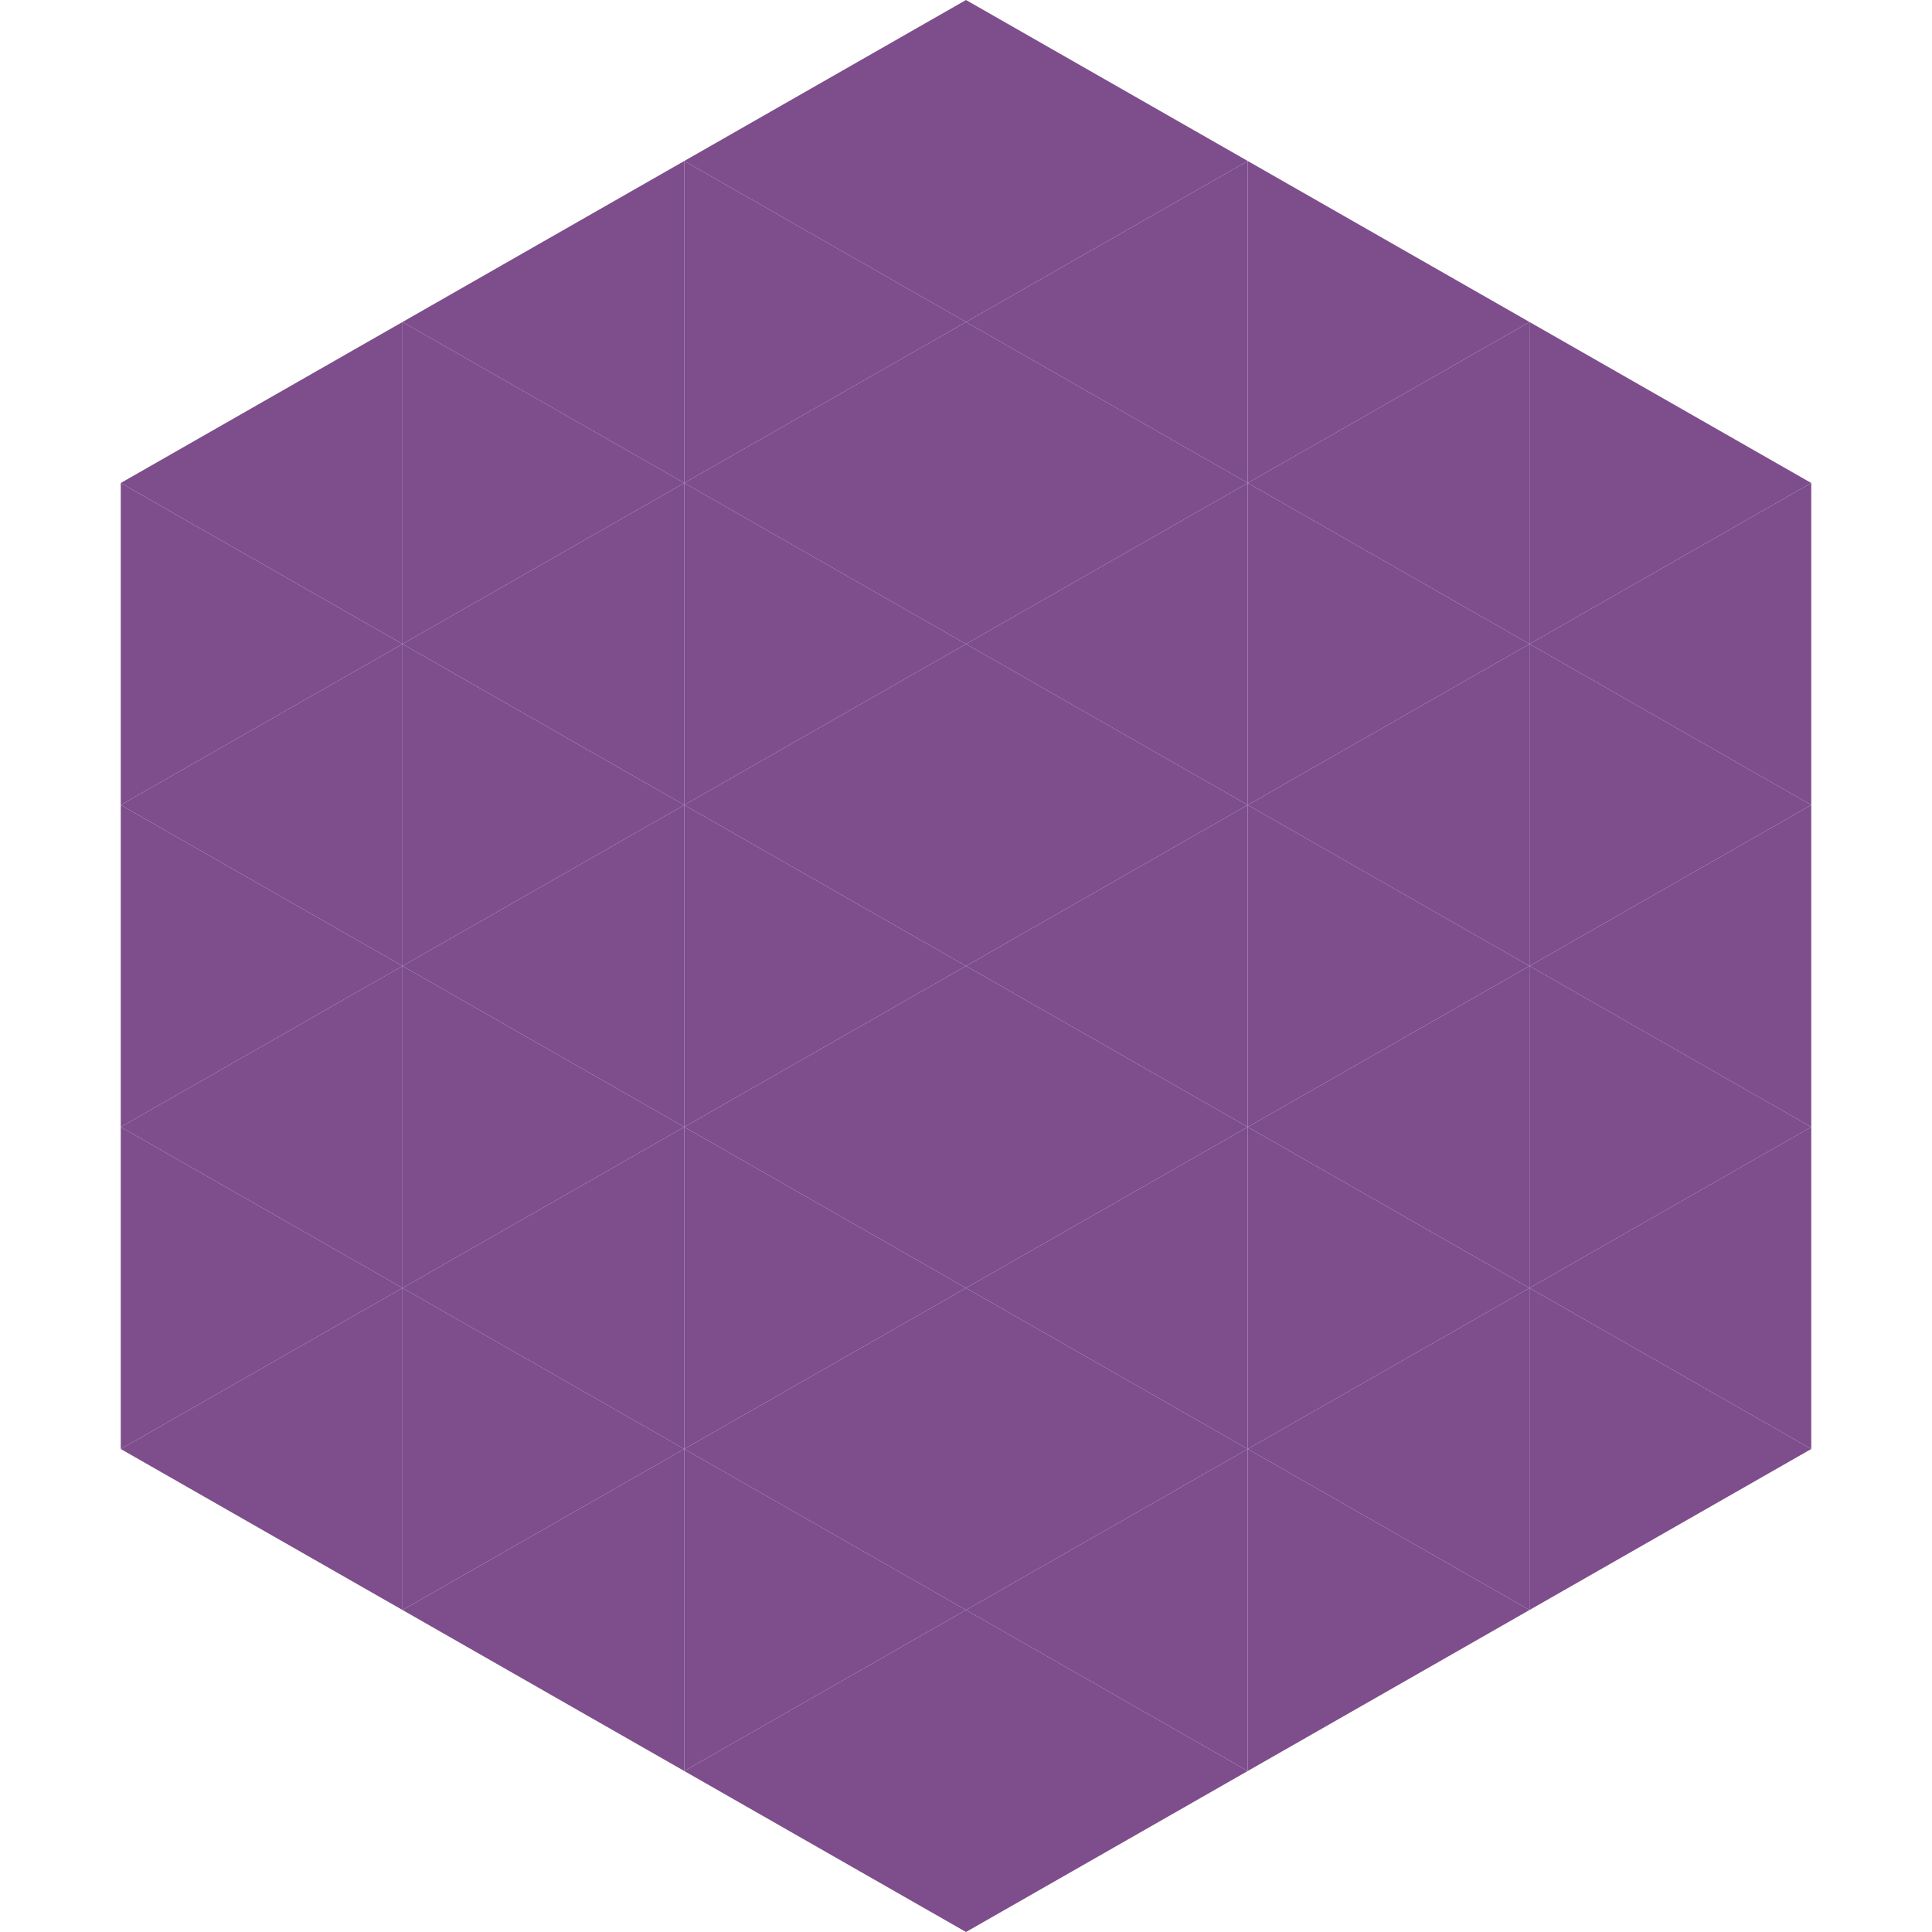
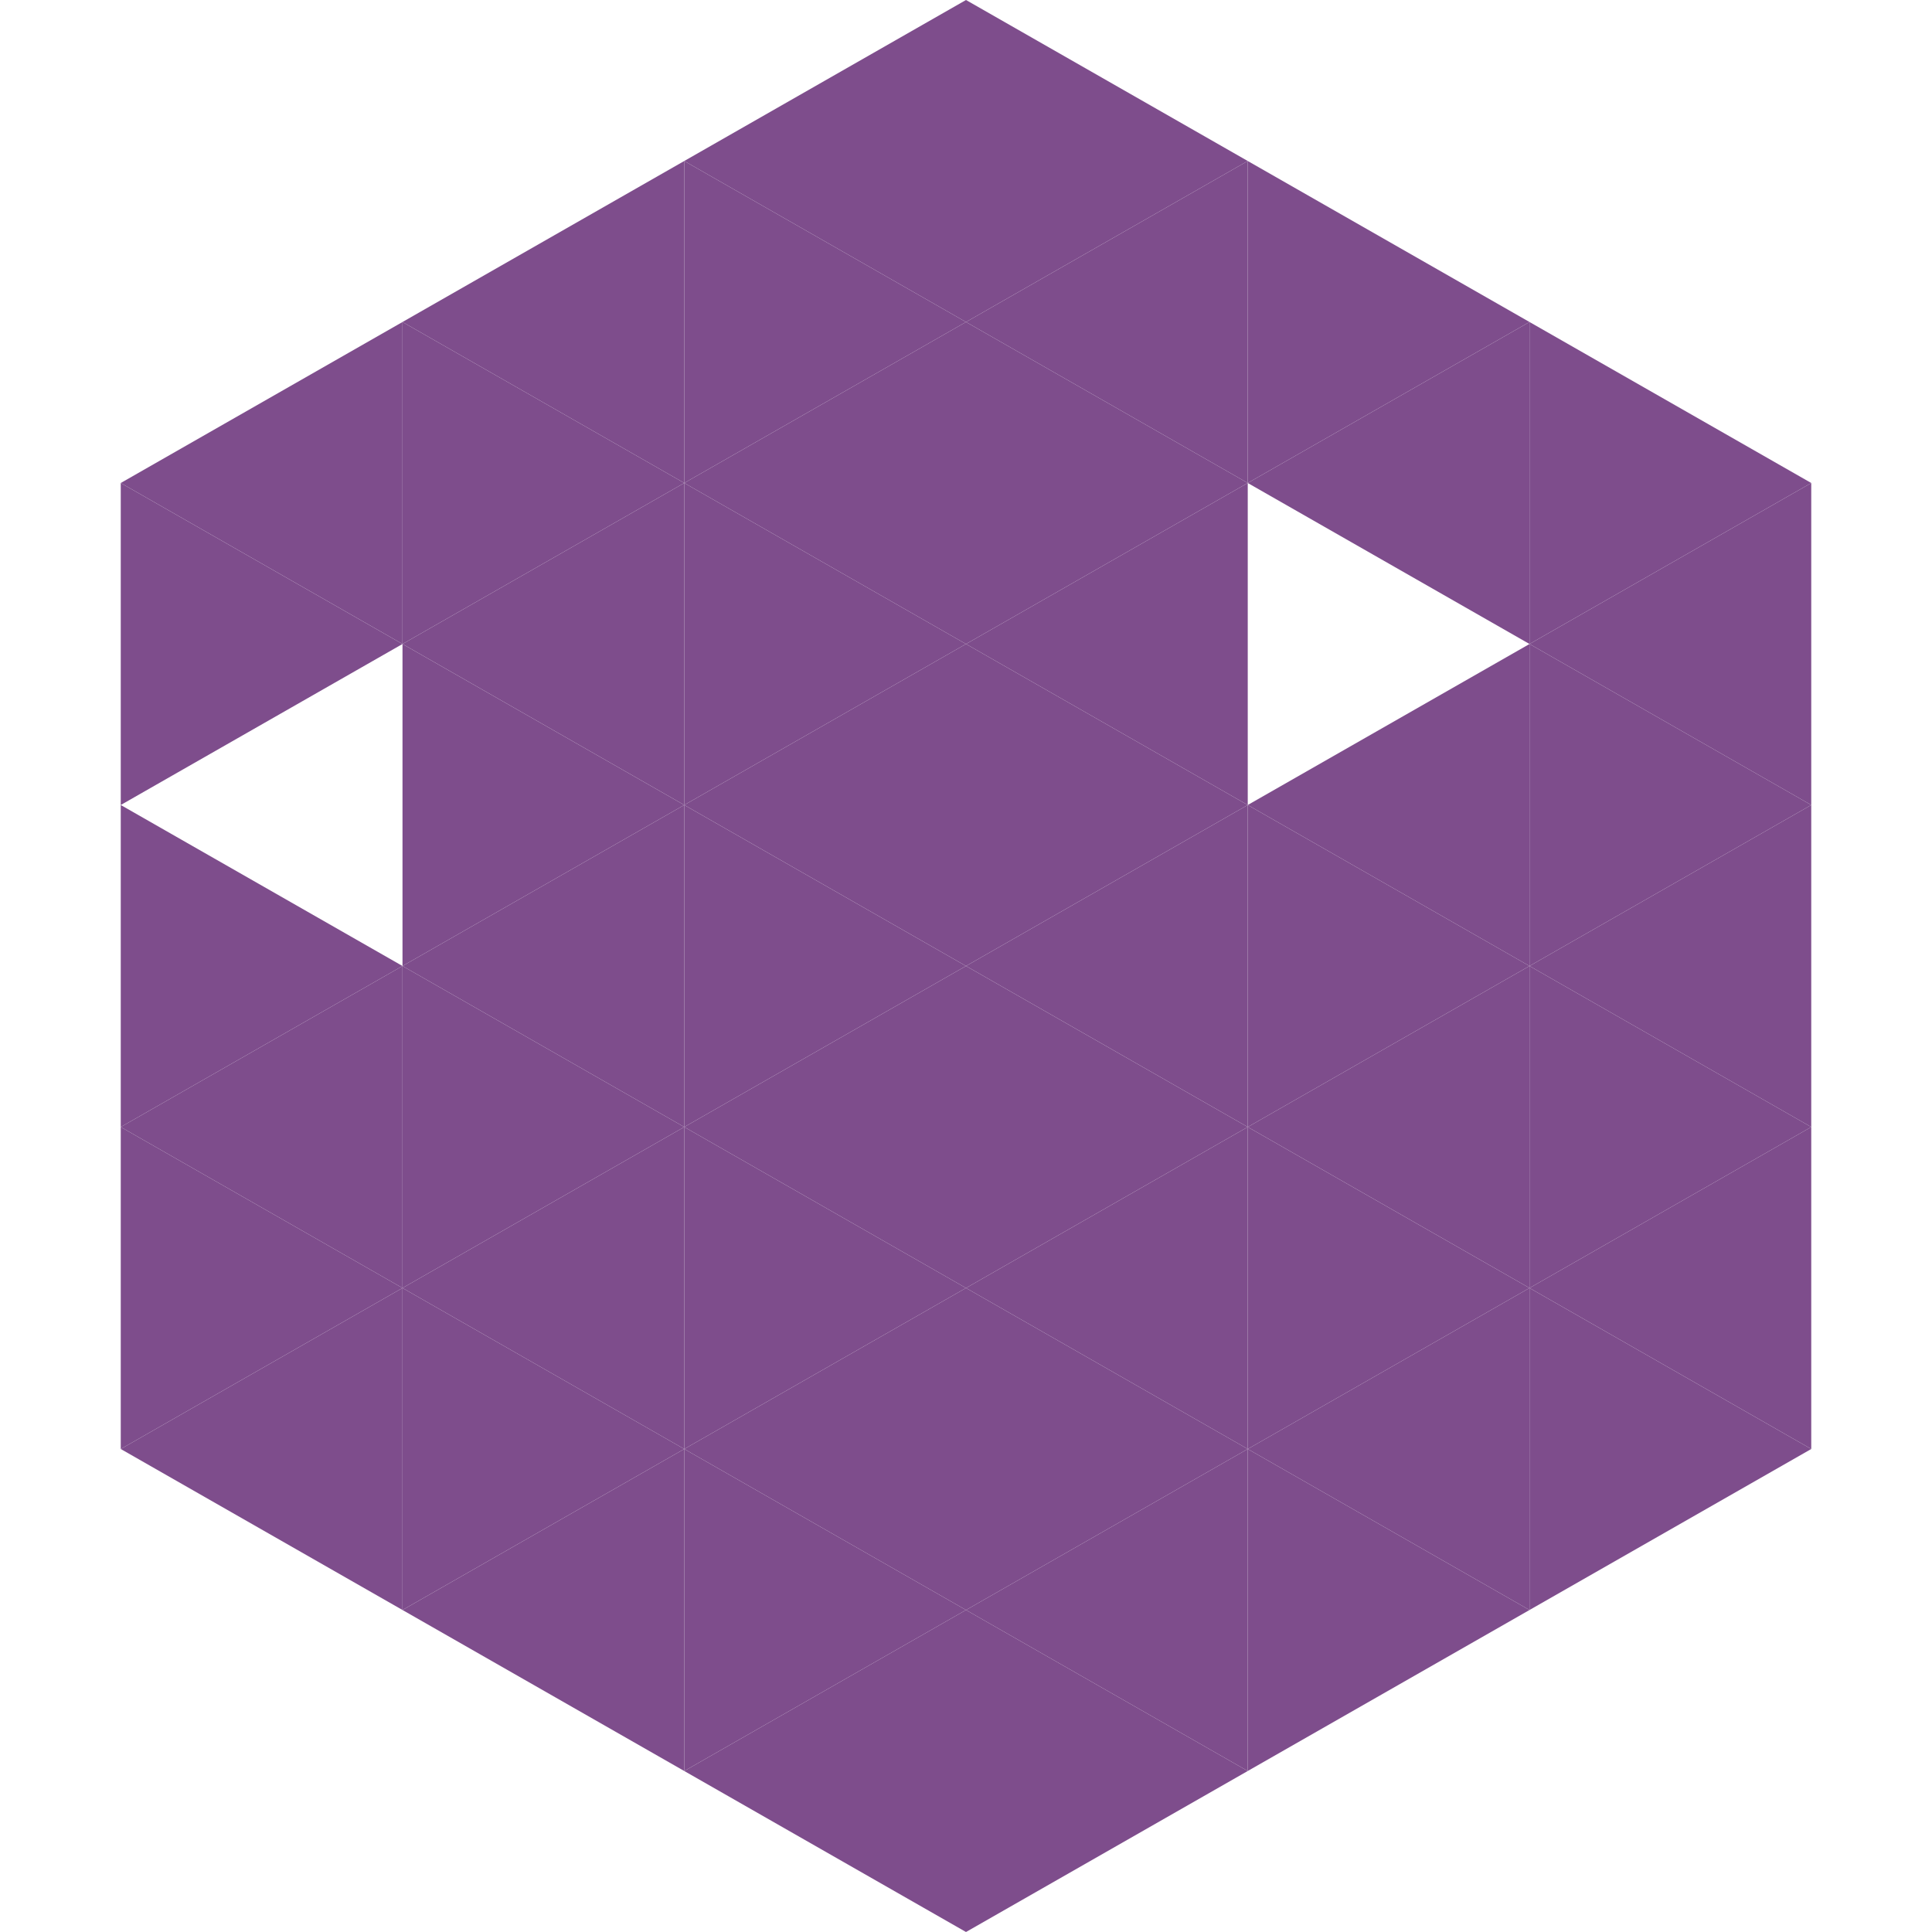
<svg xmlns="http://www.w3.org/2000/svg" width="240" height="240">
  <polygon points="50,40 15,60 50,80" style="fill:rgb(126,77,140)" />
  <polygon points="190,40 225,60 190,80" style="fill:rgb(126,77,140)" />
  <polygon points="15,60 50,80 15,100" style="fill:rgb(126,77,140)" />
  <polygon points="225,60 190,80 225,100" style="fill:rgb(126,77,140)" />
-   <polygon points="50,80 15,100 50,120" style="fill:rgb(126,77,140)" />
  <polygon points="190,80 225,100 190,120" style="fill:rgb(126,77,140)" />
  <polygon points="15,100 50,120 15,140" style="fill:rgb(126,77,140)" />
  <polygon points="225,100 190,120 225,140" style="fill:rgb(126,77,140)" />
  <polygon points="50,120 15,140 50,160" style="fill:rgb(126,77,140)" />
  <polygon points="190,120 225,140 190,160" style="fill:rgb(126,77,140)" />
  <polygon points="15,140 50,160 15,180" style="fill:rgb(126,77,140)" />
  <polygon points="225,140 190,160 225,180" style="fill:rgb(126,77,140)" />
  <polygon points="50,160 15,180 50,200" style="fill:rgb(126,77,140)" />
  <polygon points="190,160 225,180 190,200" style="fill:rgb(126,77,140)" />
  <polygon points="15,180 50,200 15,220" style="fill:rgb(255,255,255); fill-opacity:0" />
  <polygon points="225,180 190,200 225,220" style="fill:rgb(255,255,255); fill-opacity:0" />
  <polygon points="50,0 85,20 50,40" style="fill:rgb(255,255,255); fill-opacity:0" />
  <polygon points="190,0 155,20 190,40" style="fill:rgb(255,255,255); fill-opacity:0" />
  <polygon points="85,20 50,40 85,60" style="fill:rgb(126,77,140)" />
  <polygon points="155,20 190,40 155,60" style="fill:rgb(126,77,140)" />
  <polygon points="50,40 85,60 50,80" style="fill:rgb(126,77,140)" />
  <polygon points="190,40 155,60 190,80" style="fill:rgb(126,77,140)" />
  <polygon points="85,60 50,80 85,100" style="fill:rgb(126,77,140)" />
-   <polygon points="155,60 190,80 155,100" style="fill:rgb(126,77,140)" />
  <polygon points="50,80 85,100 50,120" style="fill:rgb(126,77,140)" />
  <polygon points="190,80 155,100 190,120" style="fill:rgb(126,77,140)" />
  <polygon points="85,100 50,120 85,140" style="fill:rgb(126,77,140)" />
  <polygon points="155,100 190,120 155,140" style="fill:rgb(126,77,140)" />
  <polygon points="50,120 85,140 50,160" style="fill:rgb(126,77,140)" />
  <polygon points="190,120 155,140 190,160" style="fill:rgb(126,77,140)" />
  <polygon points="85,140 50,160 85,180" style="fill:rgb(126,77,140)" />
  <polygon points="155,140 190,160 155,180" style="fill:rgb(126,77,140)" />
  <polygon points="50,160 85,180 50,200" style="fill:rgb(126,77,140)" />
  <polygon points="190,160 155,180 190,200" style="fill:rgb(126,77,140)" />
  <polygon points="85,180 50,200 85,220" style="fill:rgb(126,77,140)" />
  <polygon points="155,180 190,200 155,220" style="fill:rgb(126,77,140)" />
  <polygon points="120,0 85,20 120,40" style="fill:rgb(126,77,140)" />
  <polygon points="120,0 155,20 120,40" style="fill:rgb(126,77,140)" />
  <polygon points="85,20 120,40 85,60" style="fill:rgb(126,77,140)" />
  <polygon points="155,20 120,40 155,60" style="fill:rgb(126,77,140)" />
  <polygon points="120,40 85,60 120,80" style="fill:rgb(126,77,140)" />
  <polygon points="120,40 155,60 120,80" style="fill:rgb(126,77,140)" />
  <polygon points="85,60 120,80 85,100" style="fill:rgb(126,77,140)" />
  <polygon points="155,60 120,80 155,100" style="fill:rgb(126,77,140)" />
  <polygon points="120,80 85,100 120,120" style="fill:rgb(126,77,140)" />
  <polygon points="120,80 155,100 120,120" style="fill:rgb(126,77,140)" />
  <polygon points="85,100 120,120 85,140" style="fill:rgb(126,77,140)" />
  <polygon points="155,100 120,120 155,140" style="fill:rgb(126,77,140)" />
  <polygon points="120,120 85,140 120,160" style="fill:rgb(126,77,140)" />
  <polygon points="120,120 155,140 120,160" style="fill:rgb(126,77,140)" />
  <polygon points="85,140 120,160 85,180" style="fill:rgb(126,77,140)" />
  <polygon points="155,140 120,160 155,180" style="fill:rgb(126,77,140)" />
  <polygon points="120,160 85,180 120,200" style="fill:rgb(126,77,140)" />
  <polygon points="120,160 155,180 120,200" style="fill:rgb(126,77,140)" />
  <polygon points="85,180 120,200 85,220" style="fill:rgb(126,77,140)" />
  <polygon points="155,180 120,200 155,220" style="fill:rgb(126,77,140)" />
  <polygon points="120,200 85,220 120,240" style="fill:rgb(126,77,140)" />
  <polygon points="120,200 155,220 120,240" style="fill:rgb(126,77,140)" />
  <polygon points="85,220 120,240 85,260" style="fill:rgb(255,255,255); fill-opacity:0" />
  <polygon points="155,220 120,240 155,260" style="fill:rgb(255,255,255); fill-opacity:0" />
</svg>